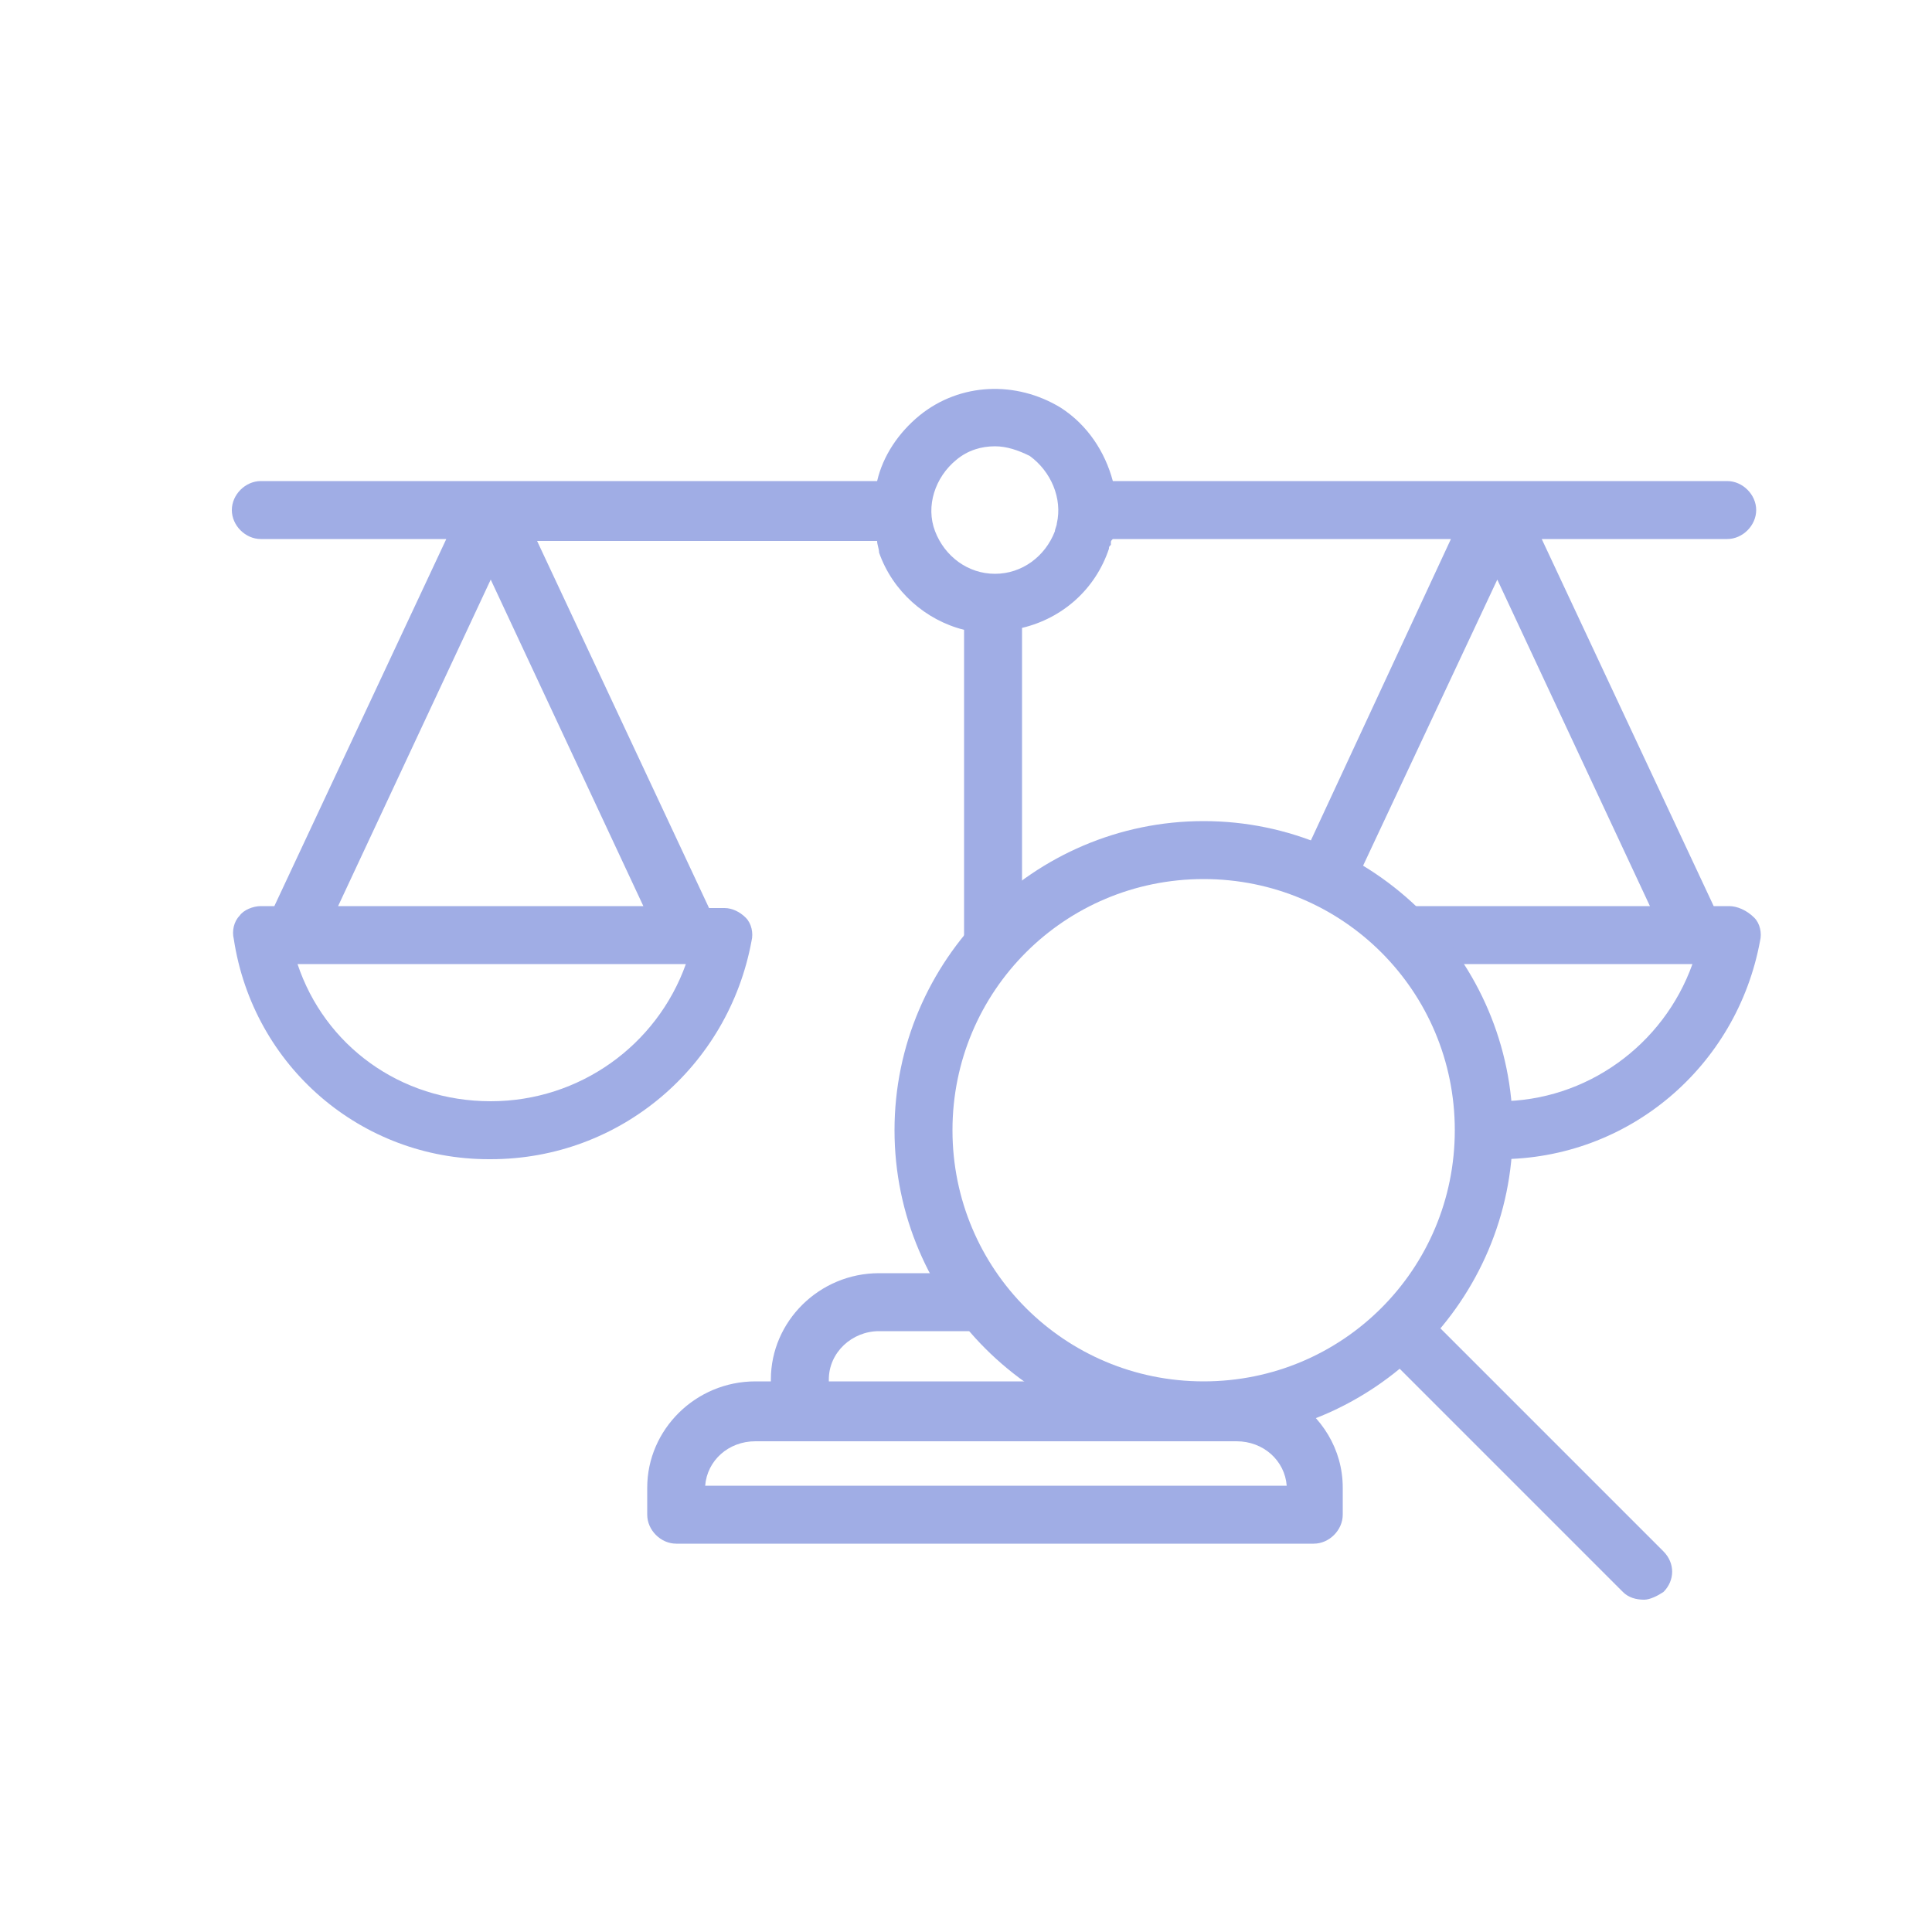
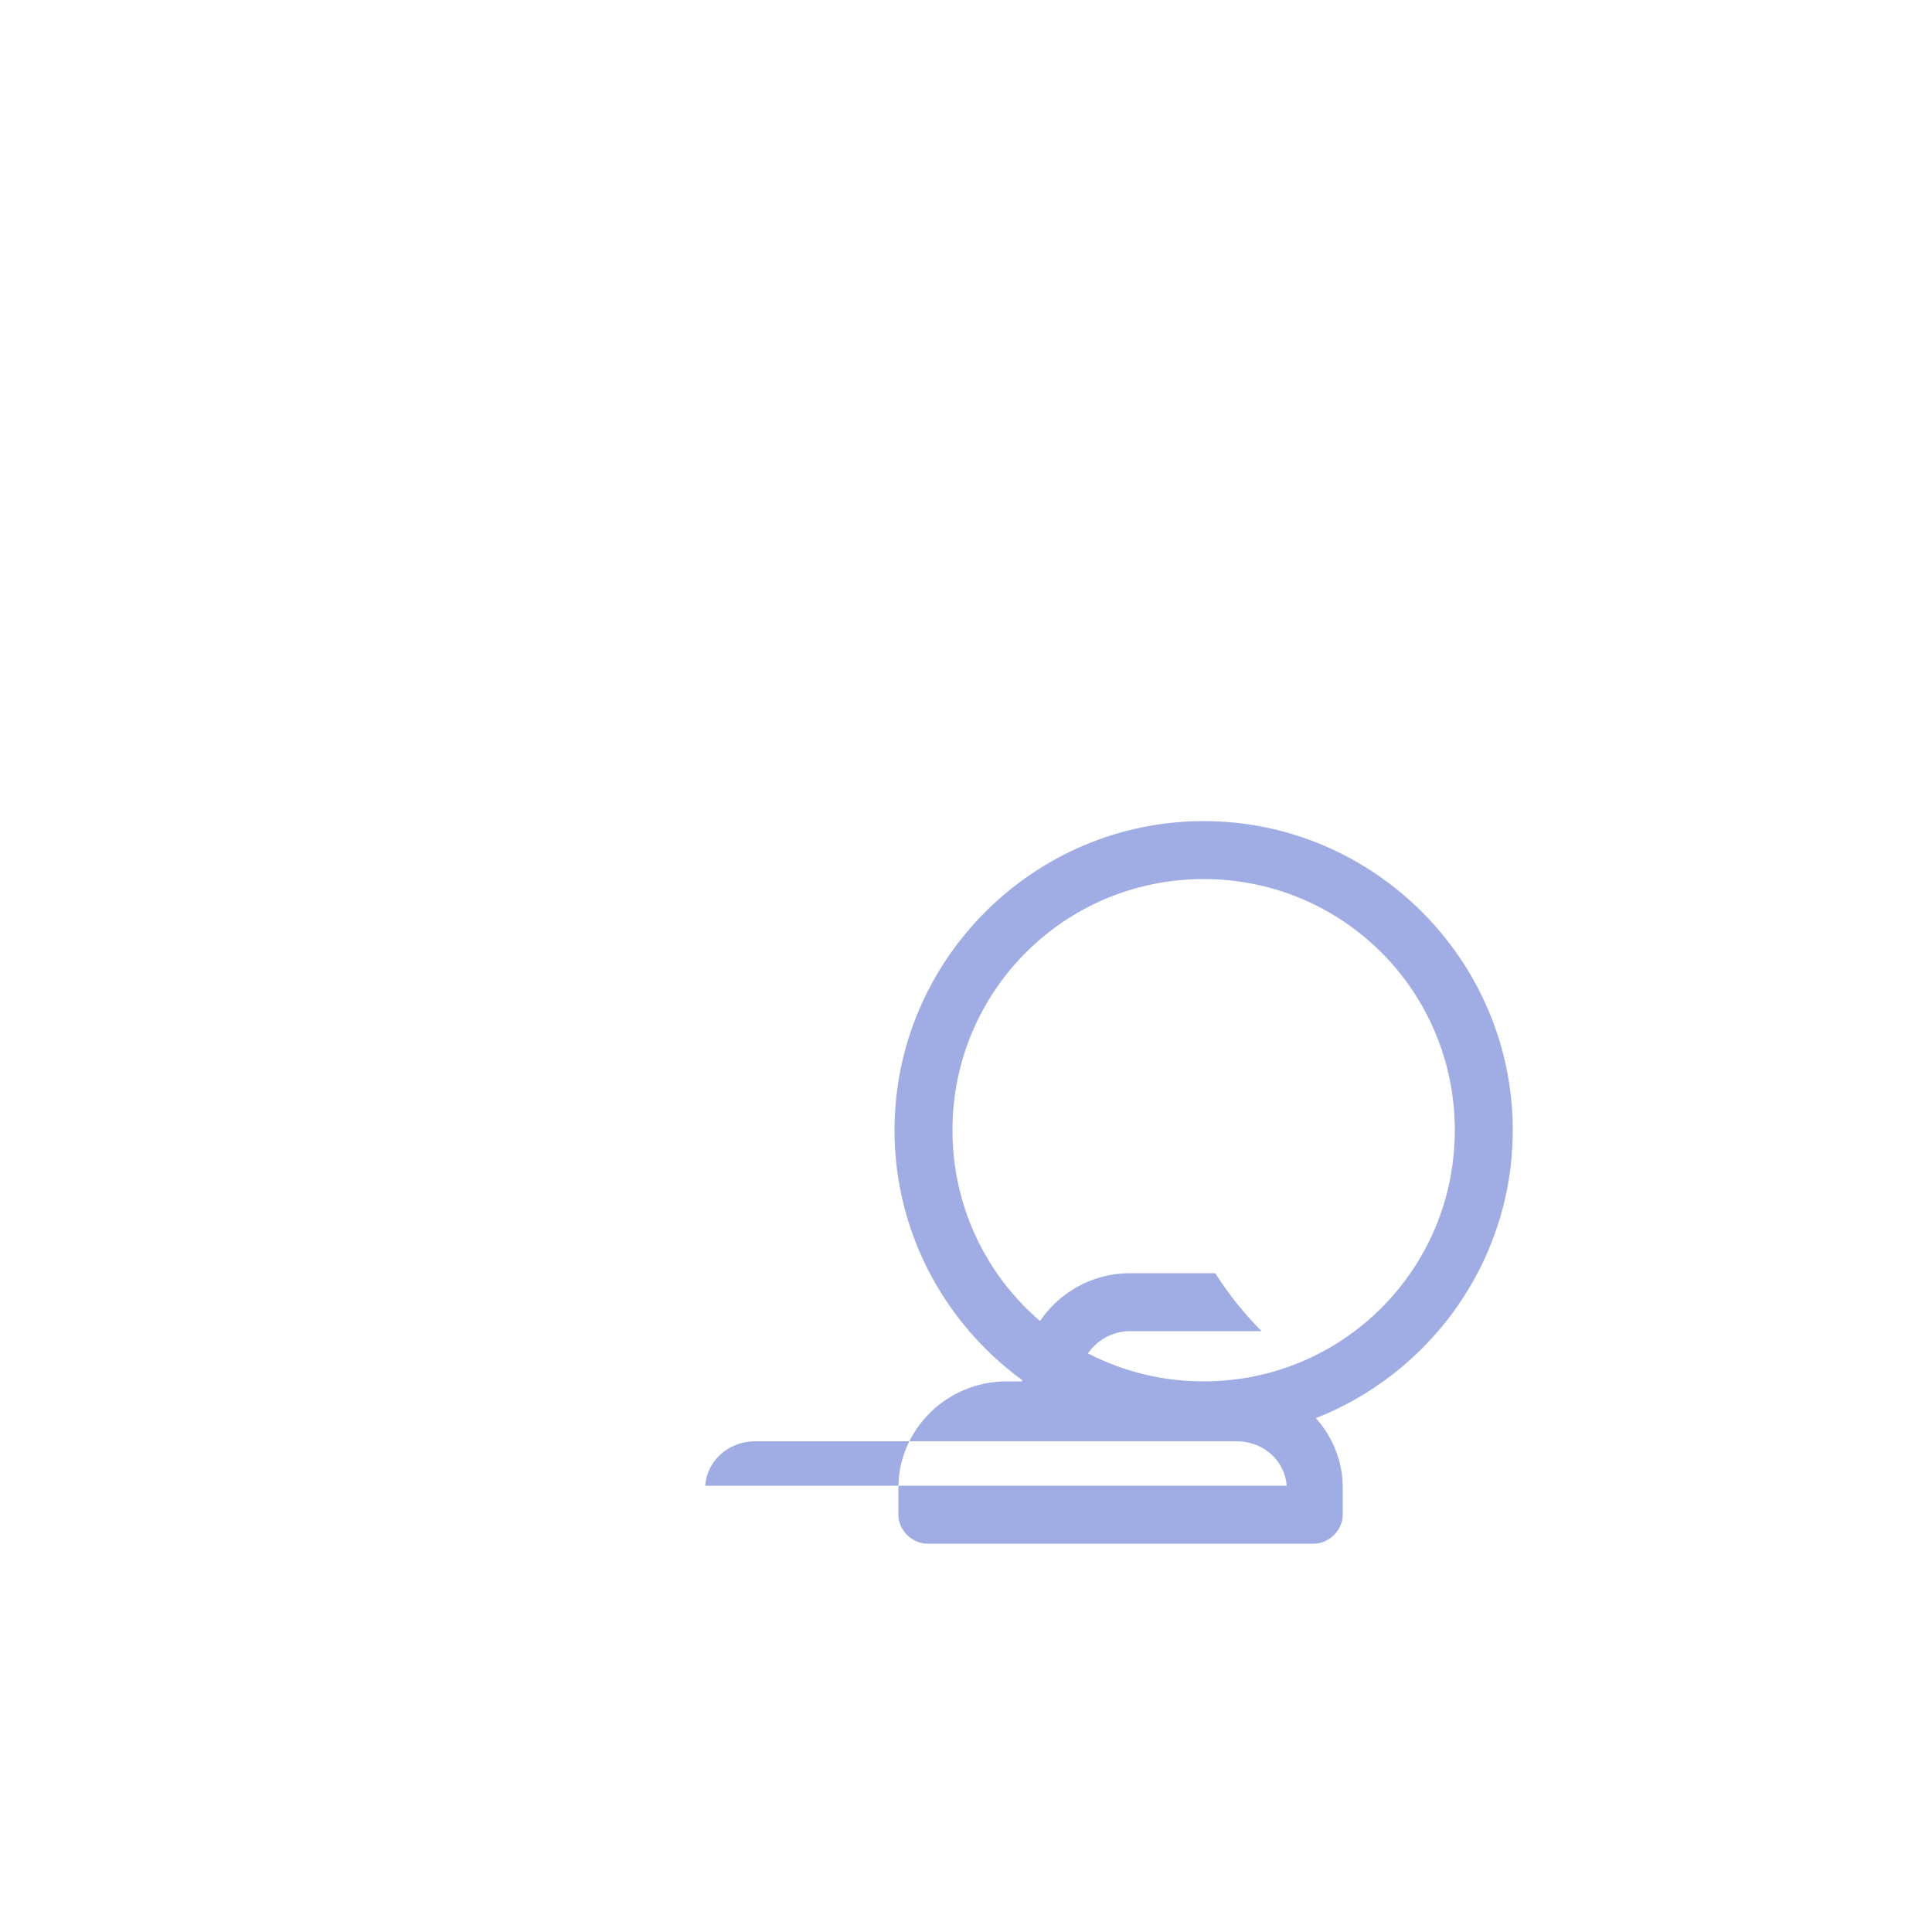
<svg xmlns="http://www.w3.org/2000/svg" version="1.1" id="Layer_1" x="0px" y="0px" viewBox="0 0 100 100" style="enable-background:new 0 0 100 100;" xml:space="preserve">
  <style type="text/css">
	.st0{fill:#A0ADE5;}
</style>
  <g>
    <g>
-       <path class="st0" d="M89.5,46.9h-0.8l-8.9-19h9.6c0.8,0,1.5-0.7,1.5-1.5s-0.7-1.5-1.5-1.5H57.6c-0.4-1.5-1.3-2.9-2.7-3.8    c-2.3-1.4-5.2-1.3-7.3,0.4c-1.1,0.9-1.9,2.1-2.2,3.4H13.5c-0.8,0-1.5,0.7-1.5,1.5s0.7,1.5,1.5,1.5h9.6l-8.9,19h-0.7    c-0.4,0-0.9,0.2-1.1,0.5c-0.3,0.3-0.4,0.8-0.3,1.2C13.1,55.2,18.7,60,25.3,60c0,0,0.1,0,0.1,0c6.7,0,12.3-4.8,13.5-11.3    c0.1-0.4,0-0.9-0.3-1.2c-0.3-0.3-0.7-0.5-1.1-0.5h-0.8l-8.9-19h17.6c0,0.2,0.1,0.4,0.1,0.6c0.7,2,2.4,3.5,4.4,4v18.4    c0.8-1.3,1.8-2.5,3-3.5V32.5c2.1-0.5,3.8-2,4.5-4.1c0-0.1,0-0.1,0.1-0.2c0,0,0-0.1,0-0.1c0-0.1,0-0.1,0.1-0.2h17.5l-7.9,17    c1,0.3,1.9,0.8,2.7,1.3L77.5,30l7.9,16.9H71c1.1,0.8,2.1,1.9,3,3h13.6c-1.5,4.2-5.5,7.1-10,7.1h0c0,0,0,0-0.1,0    c-0.2,0-0.5,0-0.7,0c0.1,0.5,0.1,1,0.1,1.6c0,0.5,0,1-0.1,1.4c0.2,0,0.4,0,0.7,0c0,0,0.1,0,0.1,0c6.7,0,12.3-4.8,13.5-11.3    c0.1-0.4,0-0.9-0.3-1.2C90.4,47.1,89.9,46.9,89.5,46.9z M25.4,57L25.4,57C25.4,57,25.4,57,25.4,57c-4.7,0-8.6-2.9-10-7.1h20.1    C34,54.1,30,57,25.4,57z M33.3,46.9H17.5L25.4,30L33.3,46.9z M54.7,27.1c0,0.1-0.1,0.3-0.1,0.4c-0.5,1.3-1.7,2.2-3.1,2.2h0    c-1.4,0-2.6-0.9-3.1-2.2c-0.5-1.3,0-2.8,1.1-3.7c0.6-0.5,1.3-0.7,2-0.7c0.6,0,1.2,0.2,1.8,0.5C54.4,24.4,55,25.8,54.7,27.1z" />
-       <path class="st0" d="M66.8,72.3c-1.4,0.5-2.9,0.7-4.5,0.7c-2.3,0-4.5-0.6-6.4-1.5h-13v-0.1c0-1.4,1.2-2.5,2.6-2.5h6.8    c-0.9-0.9-1.7-1.9-2.4-3h-4.4c-3.1,0-5.6,2.5-5.6,5.5v0.1h-0.8c-3.1,0-5.6,2.5-5.6,5.5v1.4c0,0.8,0.7,1.5,1.5,1.5H68    c0.8,0,1.5-0.7,1.5-1.5V77C69.5,75,68.4,73.3,66.8,72.3z M36.5,76.9c0.1-1.3,1.2-2.3,2.6-2.3h24.9c1.4,0,2.5,1,2.6,2.3H36.5z" />
+       <path class="st0" d="M66.8,72.3c-1.4,0.5-2.9,0.7-4.5,0.7c-2.3,0-4.5-0.6-6.4-1.5v-0.1c0-1.4,1.2-2.5,2.6-2.5h6.8    c-0.9-0.9-1.7-1.9-2.4-3h-4.4c-3.1,0-5.6,2.5-5.6,5.5v0.1h-0.8c-3.1,0-5.6,2.5-5.6,5.5v1.4c0,0.8,0.7,1.5,1.5,1.5H68    c0.8,0,1.5-0.7,1.5-1.5V77C69.5,75,68.4,73.3,66.8,72.3z M36.5,76.9c0.1-1.3,1.2-2.3,2.6-2.3h24.9c1.4,0,2.5,1,2.6,2.3H36.5z" />
    </g>
    <g>
-       <path class="st0" d="M85.1,82.8c-0.4,0-0.8-0.1-1.1-0.4L71.5,69.9c-0.6-0.6-0.6-1.5,0-2.1s1.5-0.6,2.1,0l12.5,12.5    c0.6,0.6,0.6,1.5,0,2.1C85.8,82.6,85.4,82.8,85.1,82.8z" />
-     </g>
+       </g>
    <g>
      <g>
        <g>
          <path class="st0" d="M62.3,74.5c-8.8,0-16-7.2-16-16s7.2-16,16-16c8.8,0,16,7.2,16,16S71.1,74.5,62.3,74.5z M62.3,45.5      c-7.2,0-13,5.8-13,13s5.8,13,13,13s13-5.8,13-13S69.5,45.5,62.3,45.5z" />
        </g>
      </g>
    </g>
  </g>
</svg>